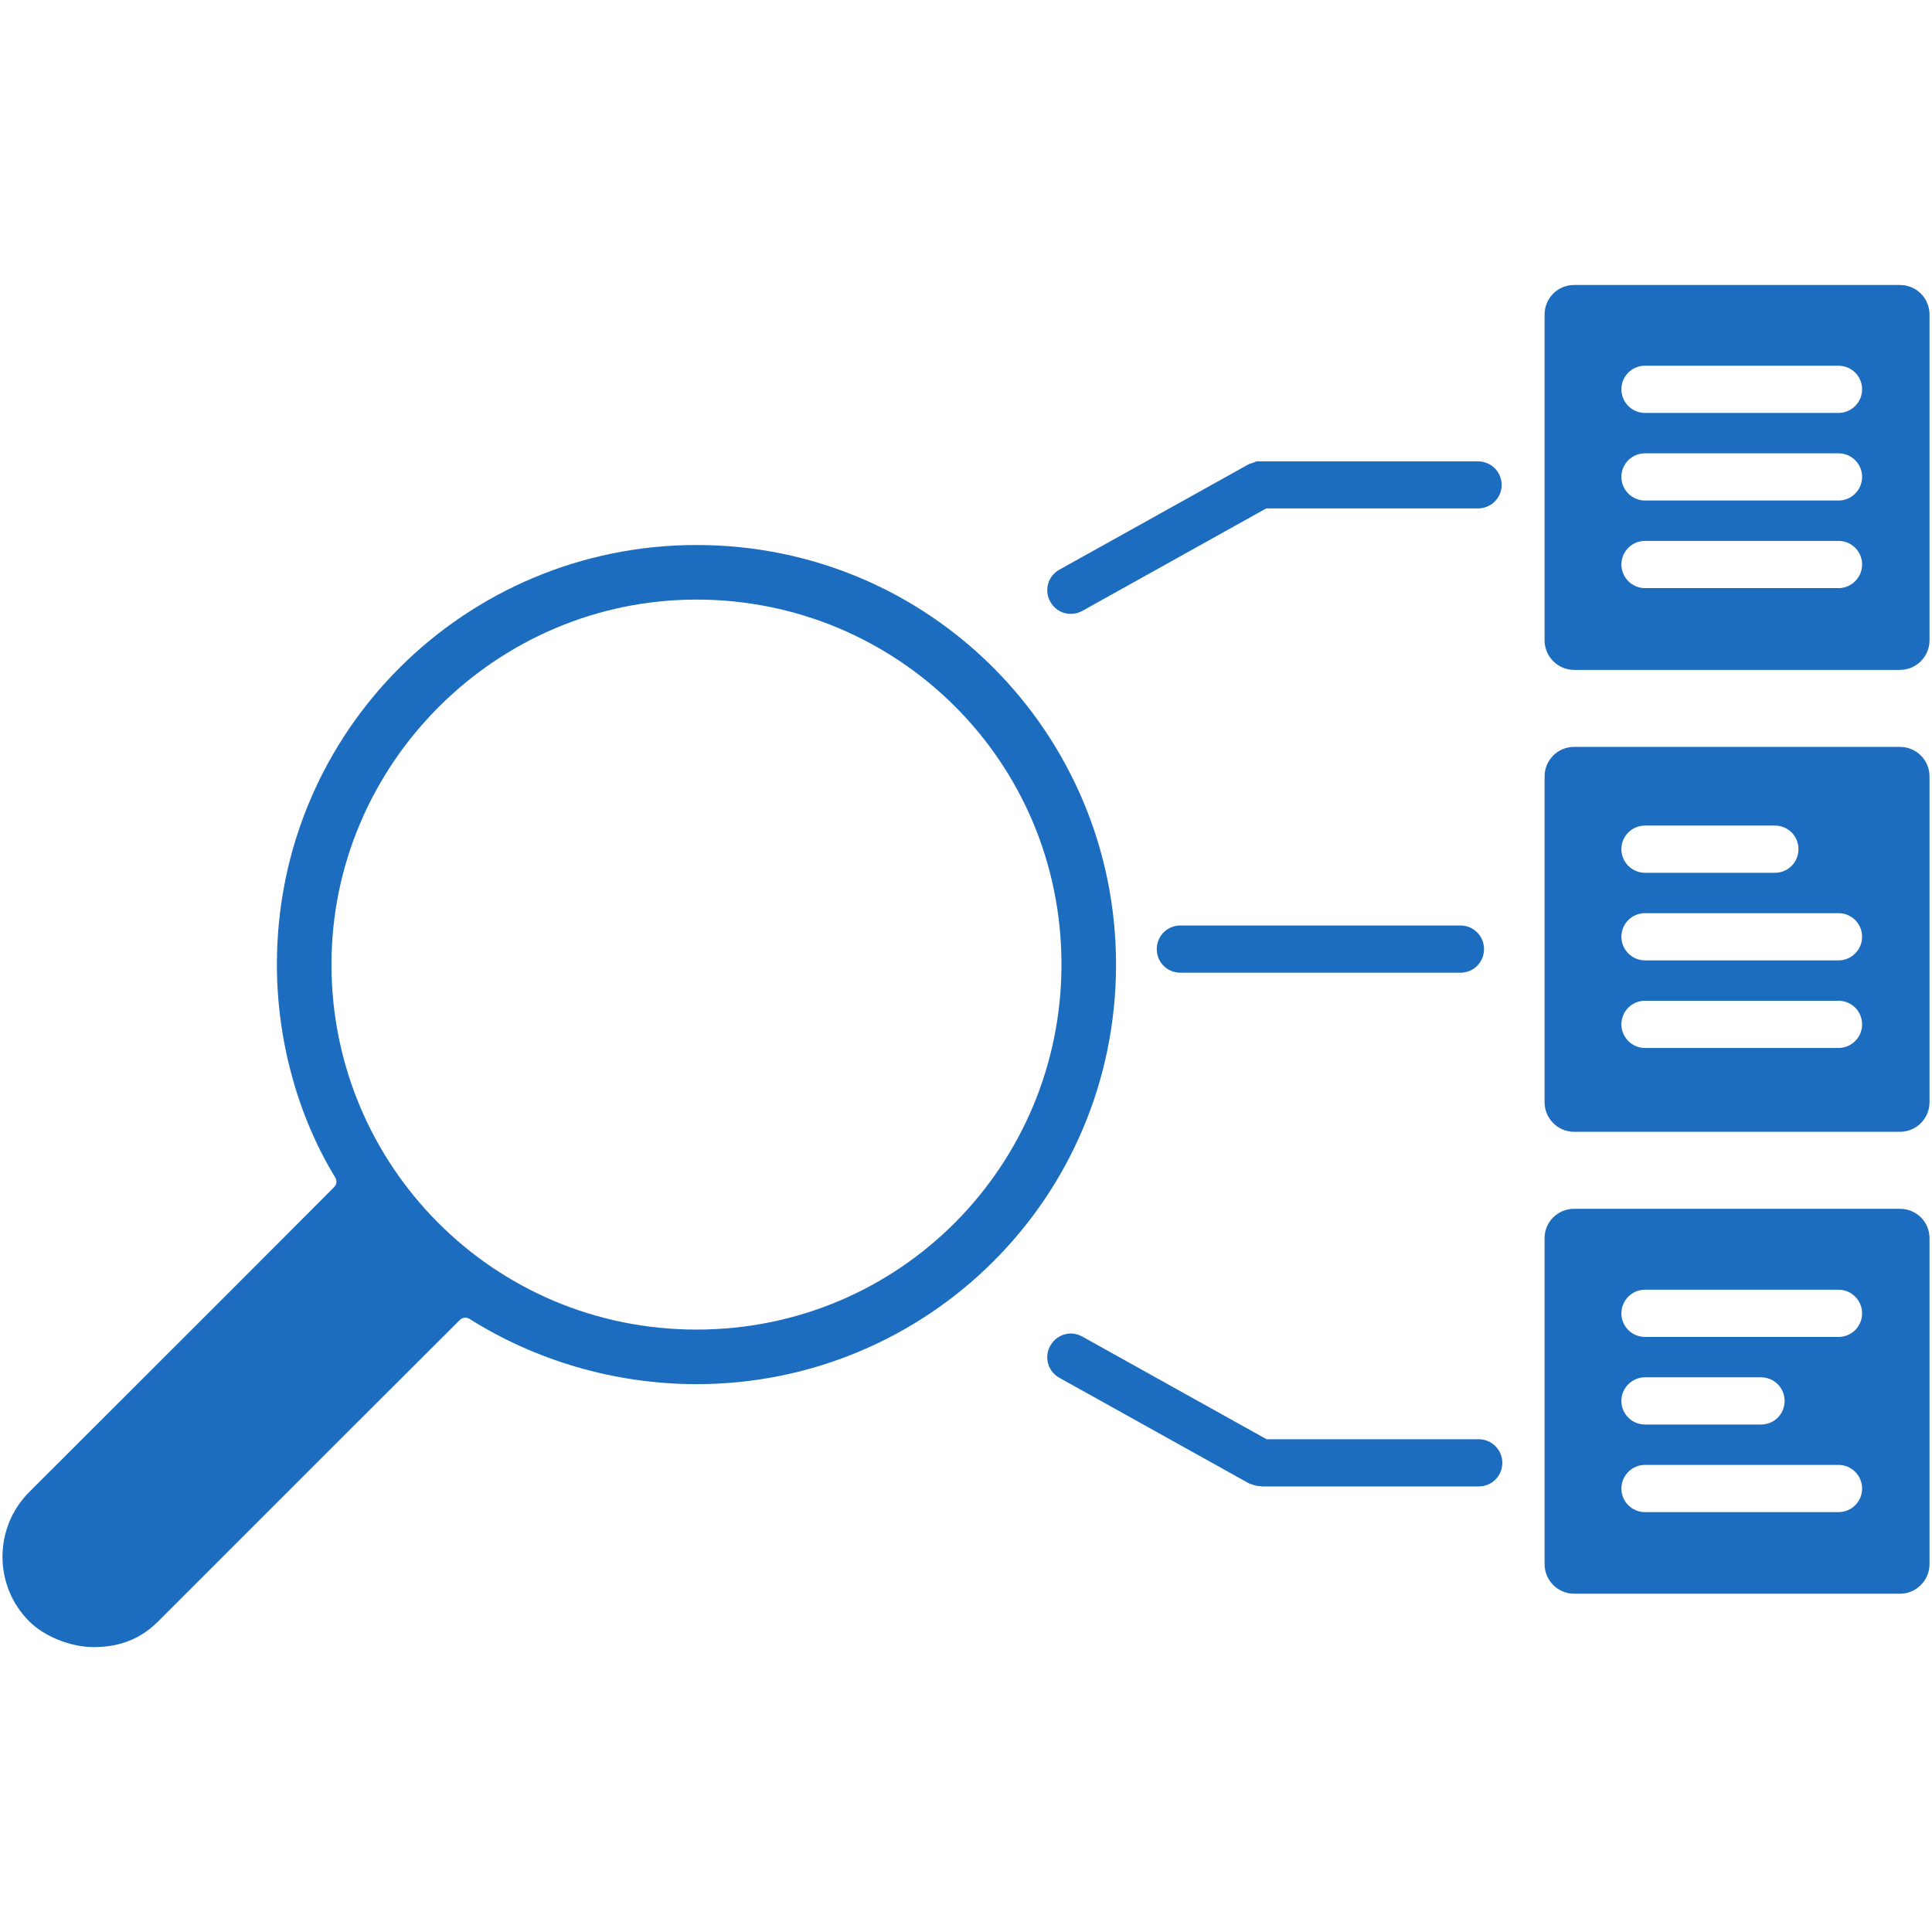
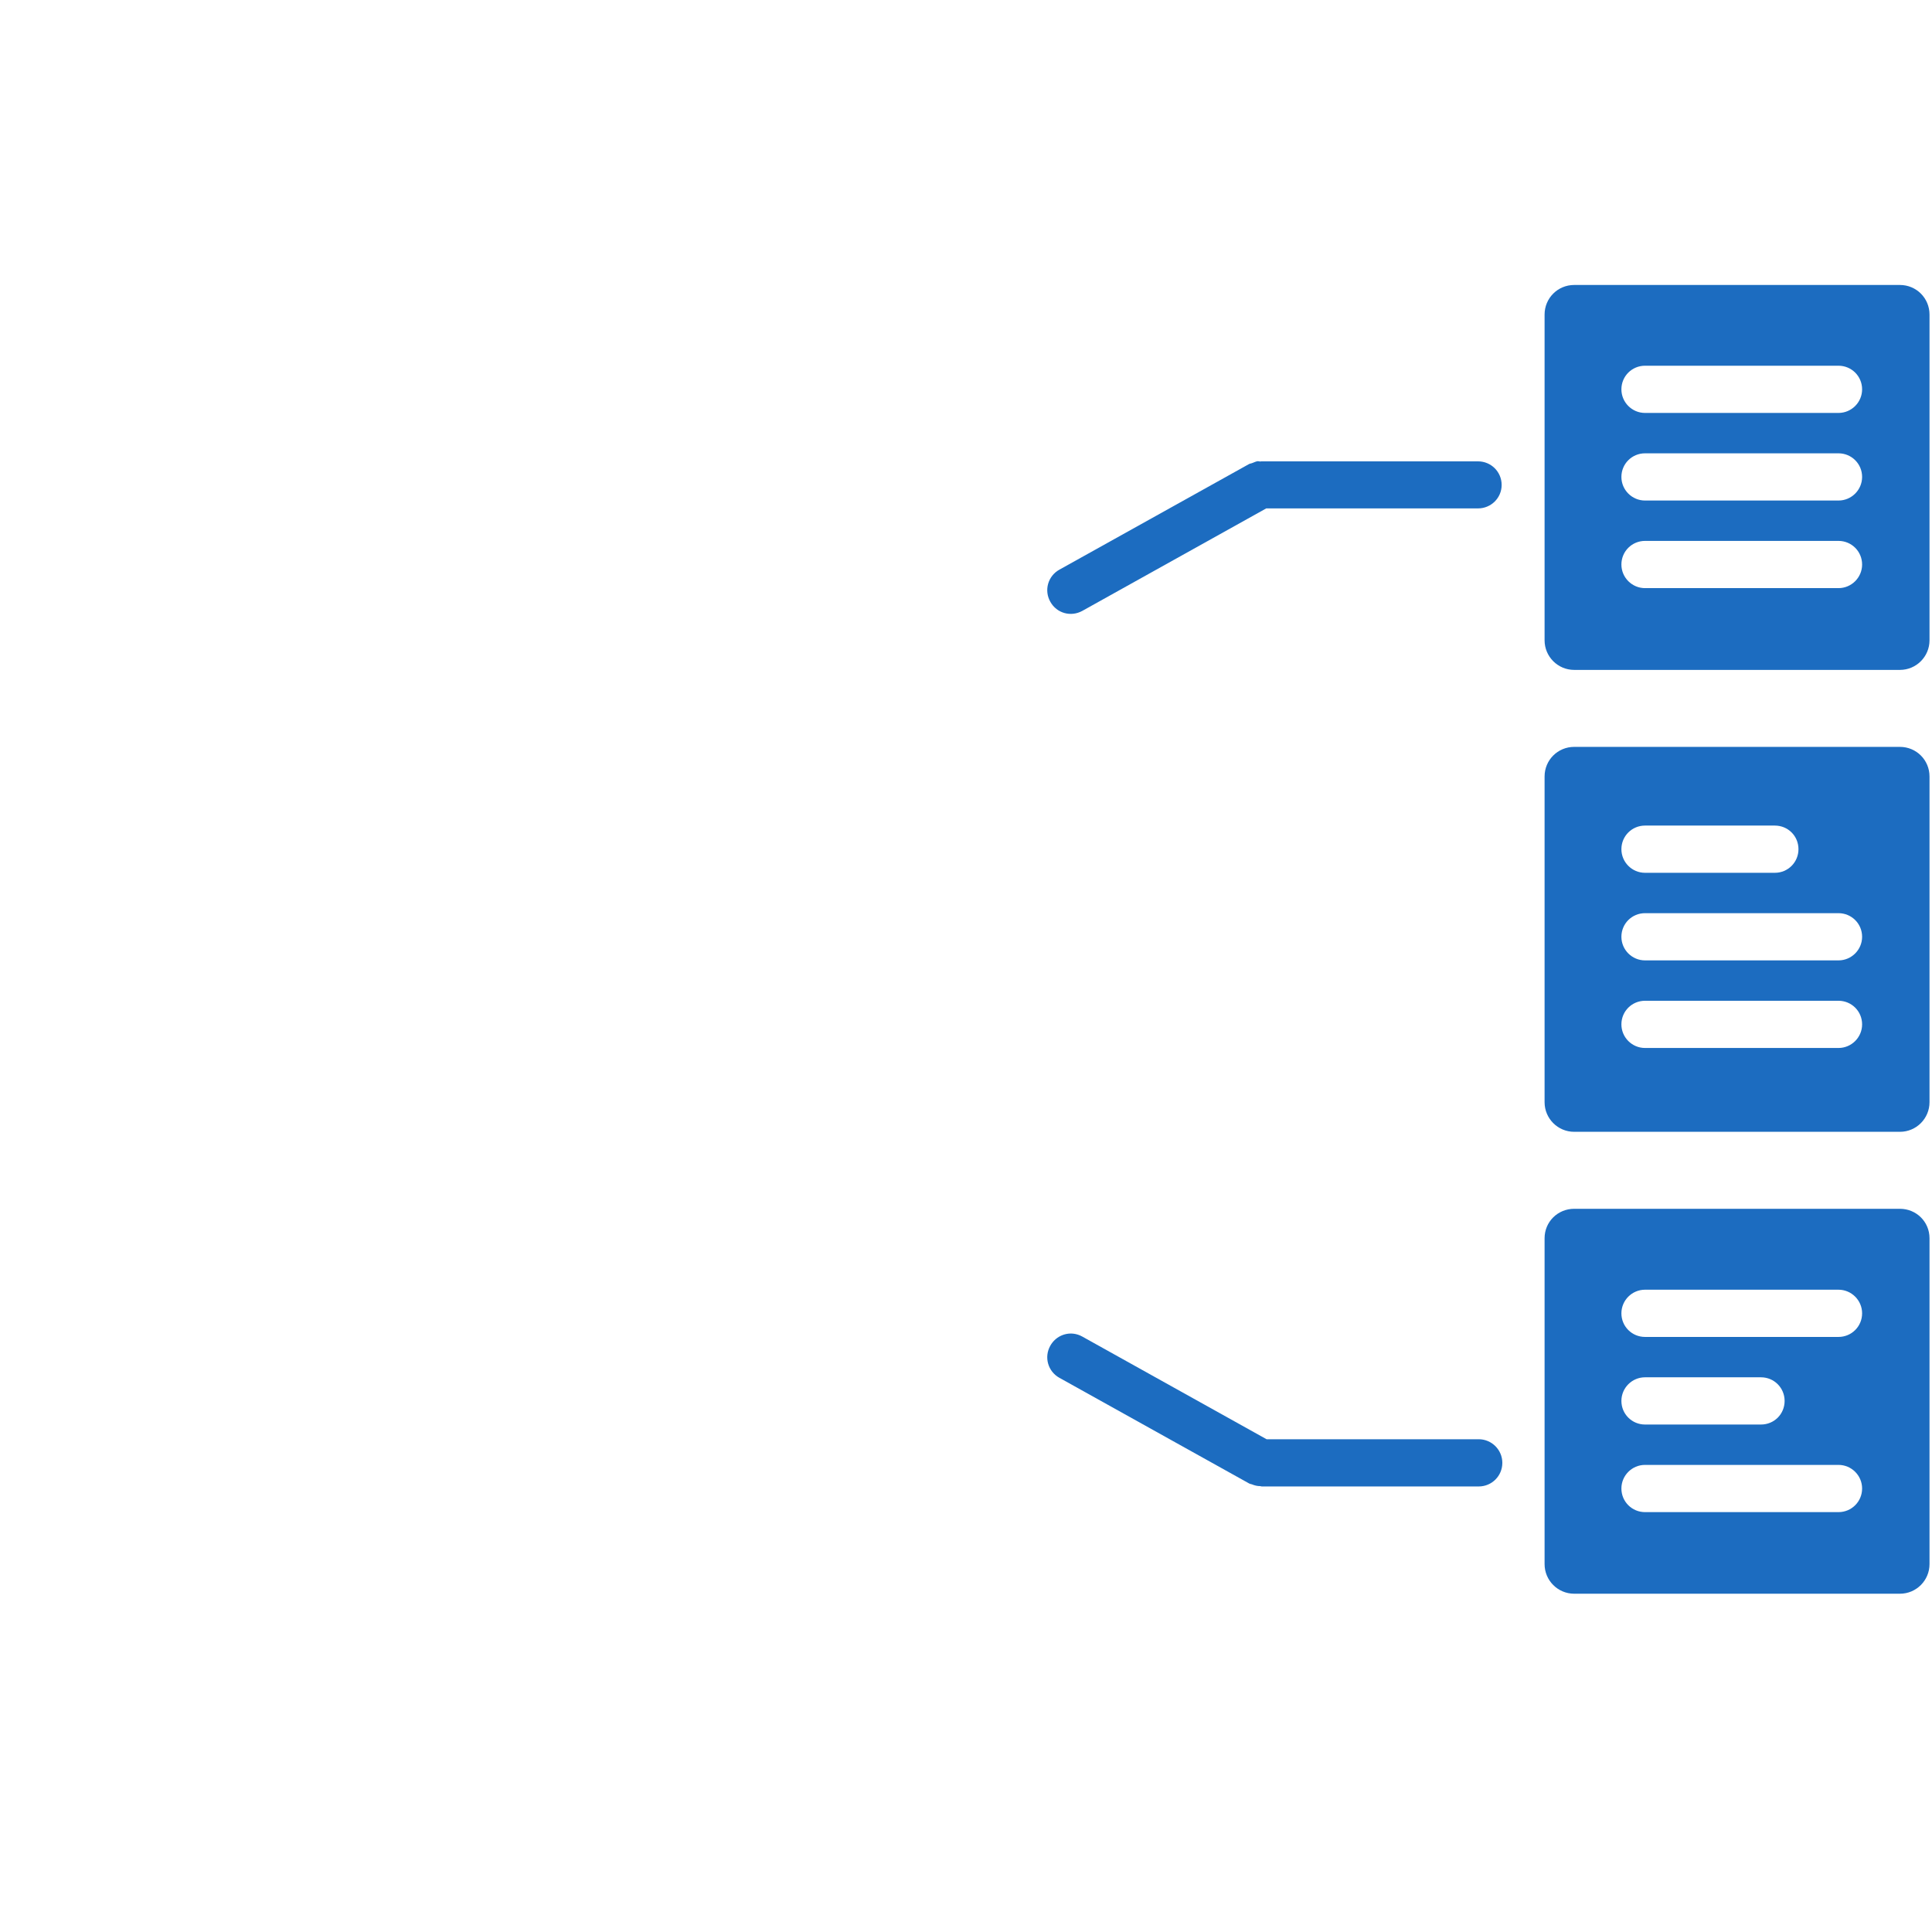
<svg xmlns="http://www.w3.org/2000/svg" width="1000" zoomAndPan="magnify" viewBox="0 0 750 750" height="1000" preserveAspectRatio="xMidYMid meet" version="1.0">
  <defs>
    <clipPath id="e92cb17871">
      <path d="M 0.965 211 L 434 211 L 434 639.375 L 0.965 639.375 Z M 0.965 211 " clip-rule="nonzero" />
    </clipPath>
    <clipPath id="ae06bafb9c">
-       <path d="M 599 110.625 L 750 110.625 L 750 261 L 599 261 Z M 599 110.625 " clip-rule="nonzero" />
+       <path d="M 599 110.625 L 750 110.625 L 750 261 L 599 261 M 599 110.625 " clip-rule="nonzero" />
    </clipPath>
  </defs>
  <g clip-path="url(#e92cb17871)">
-     <path fill="#1c6cc0" d="M 270.398 232.758 C 348.168 232.758 412.059 295.25 412.059 374.414 C 412.059 452.184 349.562 516.141 270.398 516.141 C 191.238 516.141 128.676 452.184 128.676 374.414 C 128.676 296.582 192.566 232.758 270.398 232.758 Z M 270.398 211.57 C 180.941 211.57 107.492 283.629 107.492 374.414 C 107.492 403.77 115.527 433.125 130.137 457.098 C 130.867 458.293 130.734 459.82 129.738 460.816 L 88.695 501.926 L 11.324 579.23 C -2.488 593.047 -2.488 615.625 11.324 629.375 C 17.367 635.484 27.73 639.402 36.363 639.402 C 45.328 639.402 53.895 636.945 61.465 629.375 L 138.902 551.938 L 178.484 512.422 C 179.48 511.426 181.008 511.227 182.203 511.957 C 207.574 527.961 238.324 537.324 270.398 537.324 C 359.859 537.324 433.242 465.27 433.242 374.414 C 433.242 284.957 361.188 211.57 270.398 211.57 " fill-opacity="1" fill-rule="nonzero" />
-   </g>
+     </g>
  <path fill="#1c6cc0" d="M 638.59 568.672 L 713.703 568.672 C 718.75 568.672 722.867 572.789 722.867 577.836 C 722.867 582.949 718.75 587.004 713.703 587.004 L 638.59 587.004 C 633.543 587.004 629.426 582.949 629.426 577.836 C 629.426 572.789 633.543 568.672 638.59 568.672 Z M 638.59 534.668 L 683.617 534.668 C 688.734 534.668 692.785 538.785 692.785 543.832 C 692.785 548.949 688.734 553 683.617 553 L 638.59 553 C 633.543 553 629.426 548.949 629.426 543.832 C 629.426 538.785 633.543 534.668 638.59 534.668 Z M 638.59 500.664 L 713.703 500.664 C 718.75 500.664 722.867 504.785 722.867 509.832 C 722.867 514.945 718.75 518.996 713.703 518.996 L 638.59 518.996 C 633.543 518.996 629.426 514.945 629.426 509.832 C 629.426 504.785 633.543 500.664 638.59 500.664 Z M 611.098 469.254 C 604.723 469.254 599.605 474.301 599.605 480.676 L 599.605 607.191 C 599.605 613.5 604.723 618.68 611.098 618.68 L 737.547 618.68 C 743.922 618.68 749.035 613.5 749.035 607.191 L 749.035 480.676 C 749.035 474.301 743.922 469.254 737.547 469.254 L 611.098 469.254 " fill-opacity="1" fill-rule="nonzero" />
  <path fill="#1c6cc0" d="M 638.59 388.496 L 713.703 388.496 C 718.75 388.496 722.867 392.547 722.867 397.66 C 722.867 402.707 718.75 406.824 713.703 406.824 L 638.59 406.824 C 633.543 406.824 629.426 402.707 629.426 397.66 C 629.426 392.547 633.543 388.496 638.59 388.496 Z M 638.59 354.492 L 713.703 354.492 C 718.75 354.492 722.867 358.543 722.867 363.656 C 722.867 368.703 718.75 372.82 713.703 372.82 L 638.59 372.82 C 633.543 372.82 629.426 368.703 629.426 363.656 C 629.426 358.543 633.543 354.492 638.59 354.492 Z M 638.59 320.488 L 689 320.488 C 694.113 320.488 698.164 324.539 698.164 329.652 C 698.164 334.699 694.113 338.82 689 338.82 L 638.59 338.82 C 633.543 338.82 629.426 334.699 629.426 329.652 C 629.426 324.539 633.543 320.488 638.59 320.488 Z M 611.098 289.938 C 604.723 289.938 599.605 295.051 599.605 301.43 L 599.605 427.879 C 599.605 434.188 604.723 439.367 611.098 439.367 L 737.547 439.367 C 743.922 439.367 749.035 434.188 749.035 427.879 L 749.035 301.43 C 749.035 295.051 743.922 289.938 737.547 289.938 L 611.098 289.938 " fill-opacity="1" fill-rule="nonzero" />
  <g clip-path="url(#ae06bafb9c)">
    <path fill="#1c6cc0" d="M 638.59 209.977 L 713.703 209.977 C 718.75 209.977 722.867 214.031 722.867 219.145 C 722.867 224.191 718.75 228.309 713.703 228.309 L 638.59 228.309 C 633.543 228.309 629.426 224.191 629.426 219.145 C 629.426 214.031 633.543 209.977 638.59 209.977 Z M 638.59 175.977 L 713.703 175.977 C 718.75 175.977 722.867 180.027 722.867 185.141 C 722.867 190.188 718.75 194.305 713.703 194.305 L 638.59 194.305 C 633.543 194.305 629.426 190.188 629.426 185.141 C 629.426 180.027 633.543 175.977 638.59 175.977 Z M 638.59 141.973 L 713.703 141.973 C 718.75 141.973 722.867 146.023 722.867 151.137 C 722.867 156.184 718.75 160.301 713.703 160.301 L 638.59 160.301 C 633.543 160.301 629.426 156.184 629.426 151.137 C 629.426 146.023 633.543 141.973 638.59 141.973 Z M 611.098 110.625 C 604.723 110.625 599.605 115.738 599.605 122.113 L 599.605 248.562 C 599.605 254.871 604.723 260.055 611.098 260.055 L 737.547 260.055 C 743.922 260.055 749.035 254.871 749.035 248.562 L 749.035 122.113 C 749.035 115.738 743.922 110.625 737.547 110.625 L 611.098 110.625 " fill-opacity="1" fill-rule="nonzero" />
  </g>
  <path fill="#1c6cc0" d="M 416.707 517.734 C 413.188 517.336 409.602 519.062 407.742 522.383 C 405.219 526.832 406.812 532.41 411.262 534.867 L 484.848 575.844 C 485.246 576.109 485.777 576.109 486.242 576.309 C 486.309 576.309 486.309 576.309 486.375 576.375 C 487.305 576.707 488.168 576.906 489.164 576.906 C 489.363 576.906 489.562 577.039 489.828 577.039 L 574.039 577.039 C 579.086 577.039 583.203 572.988 583.203 567.875 C 583.203 562.828 579.086 558.711 574.039 558.711 L 491.688 558.711 L 420.16 518.863 C 419.098 518.266 417.902 517.867 416.707 517.734 " fill-opacity="1" fill-rule="nonzero" />
-   <path fill="#1c6cc0" d="M 458.215 359.273 C 453.102 359.273 449.051 363.391 449.051 368.438 C 449.051 373.551 453.102 377.602 458.215 377.602 L 566.934 377.602 C 572.047 377.602 576.098 373.551 576.098 368.438 C 576.098 363.391 572.047 359.273 566.934 359.273 L 458.215 359.273 " fill-opacity="1" fill-rule="nonzero" />
  <path fill="#1c6cc0" d="M 488.301 179.031 C 487.57 179.098 486.84 179.496 486.109 179.762 C 486.043 179.762 485.977 179.762 485.91 179.828 C 485.578 179.961 485.18 179.961 484.848 180.16 L 411.262 221.137 C 406.812 223.594 405.219 229.172 407.742 233.621 C 410.199 238.07 415.711 239.598 420.16 237.141 L 491.555 197.359 L 573.773 197.359 C 578.82 197.359 582.938 193.309 582.938 188.262 C 582.938 183.148 578.82 179.098 573.773 179.098 L 489.562 179.098 C 489.43 179.098 489.363 179.164 489.297 179.164 C 488.965 179.164 488.633 179.031 488.301 179.031 " fill-opacity="1" fill-rule="nonzero" />
</svg>